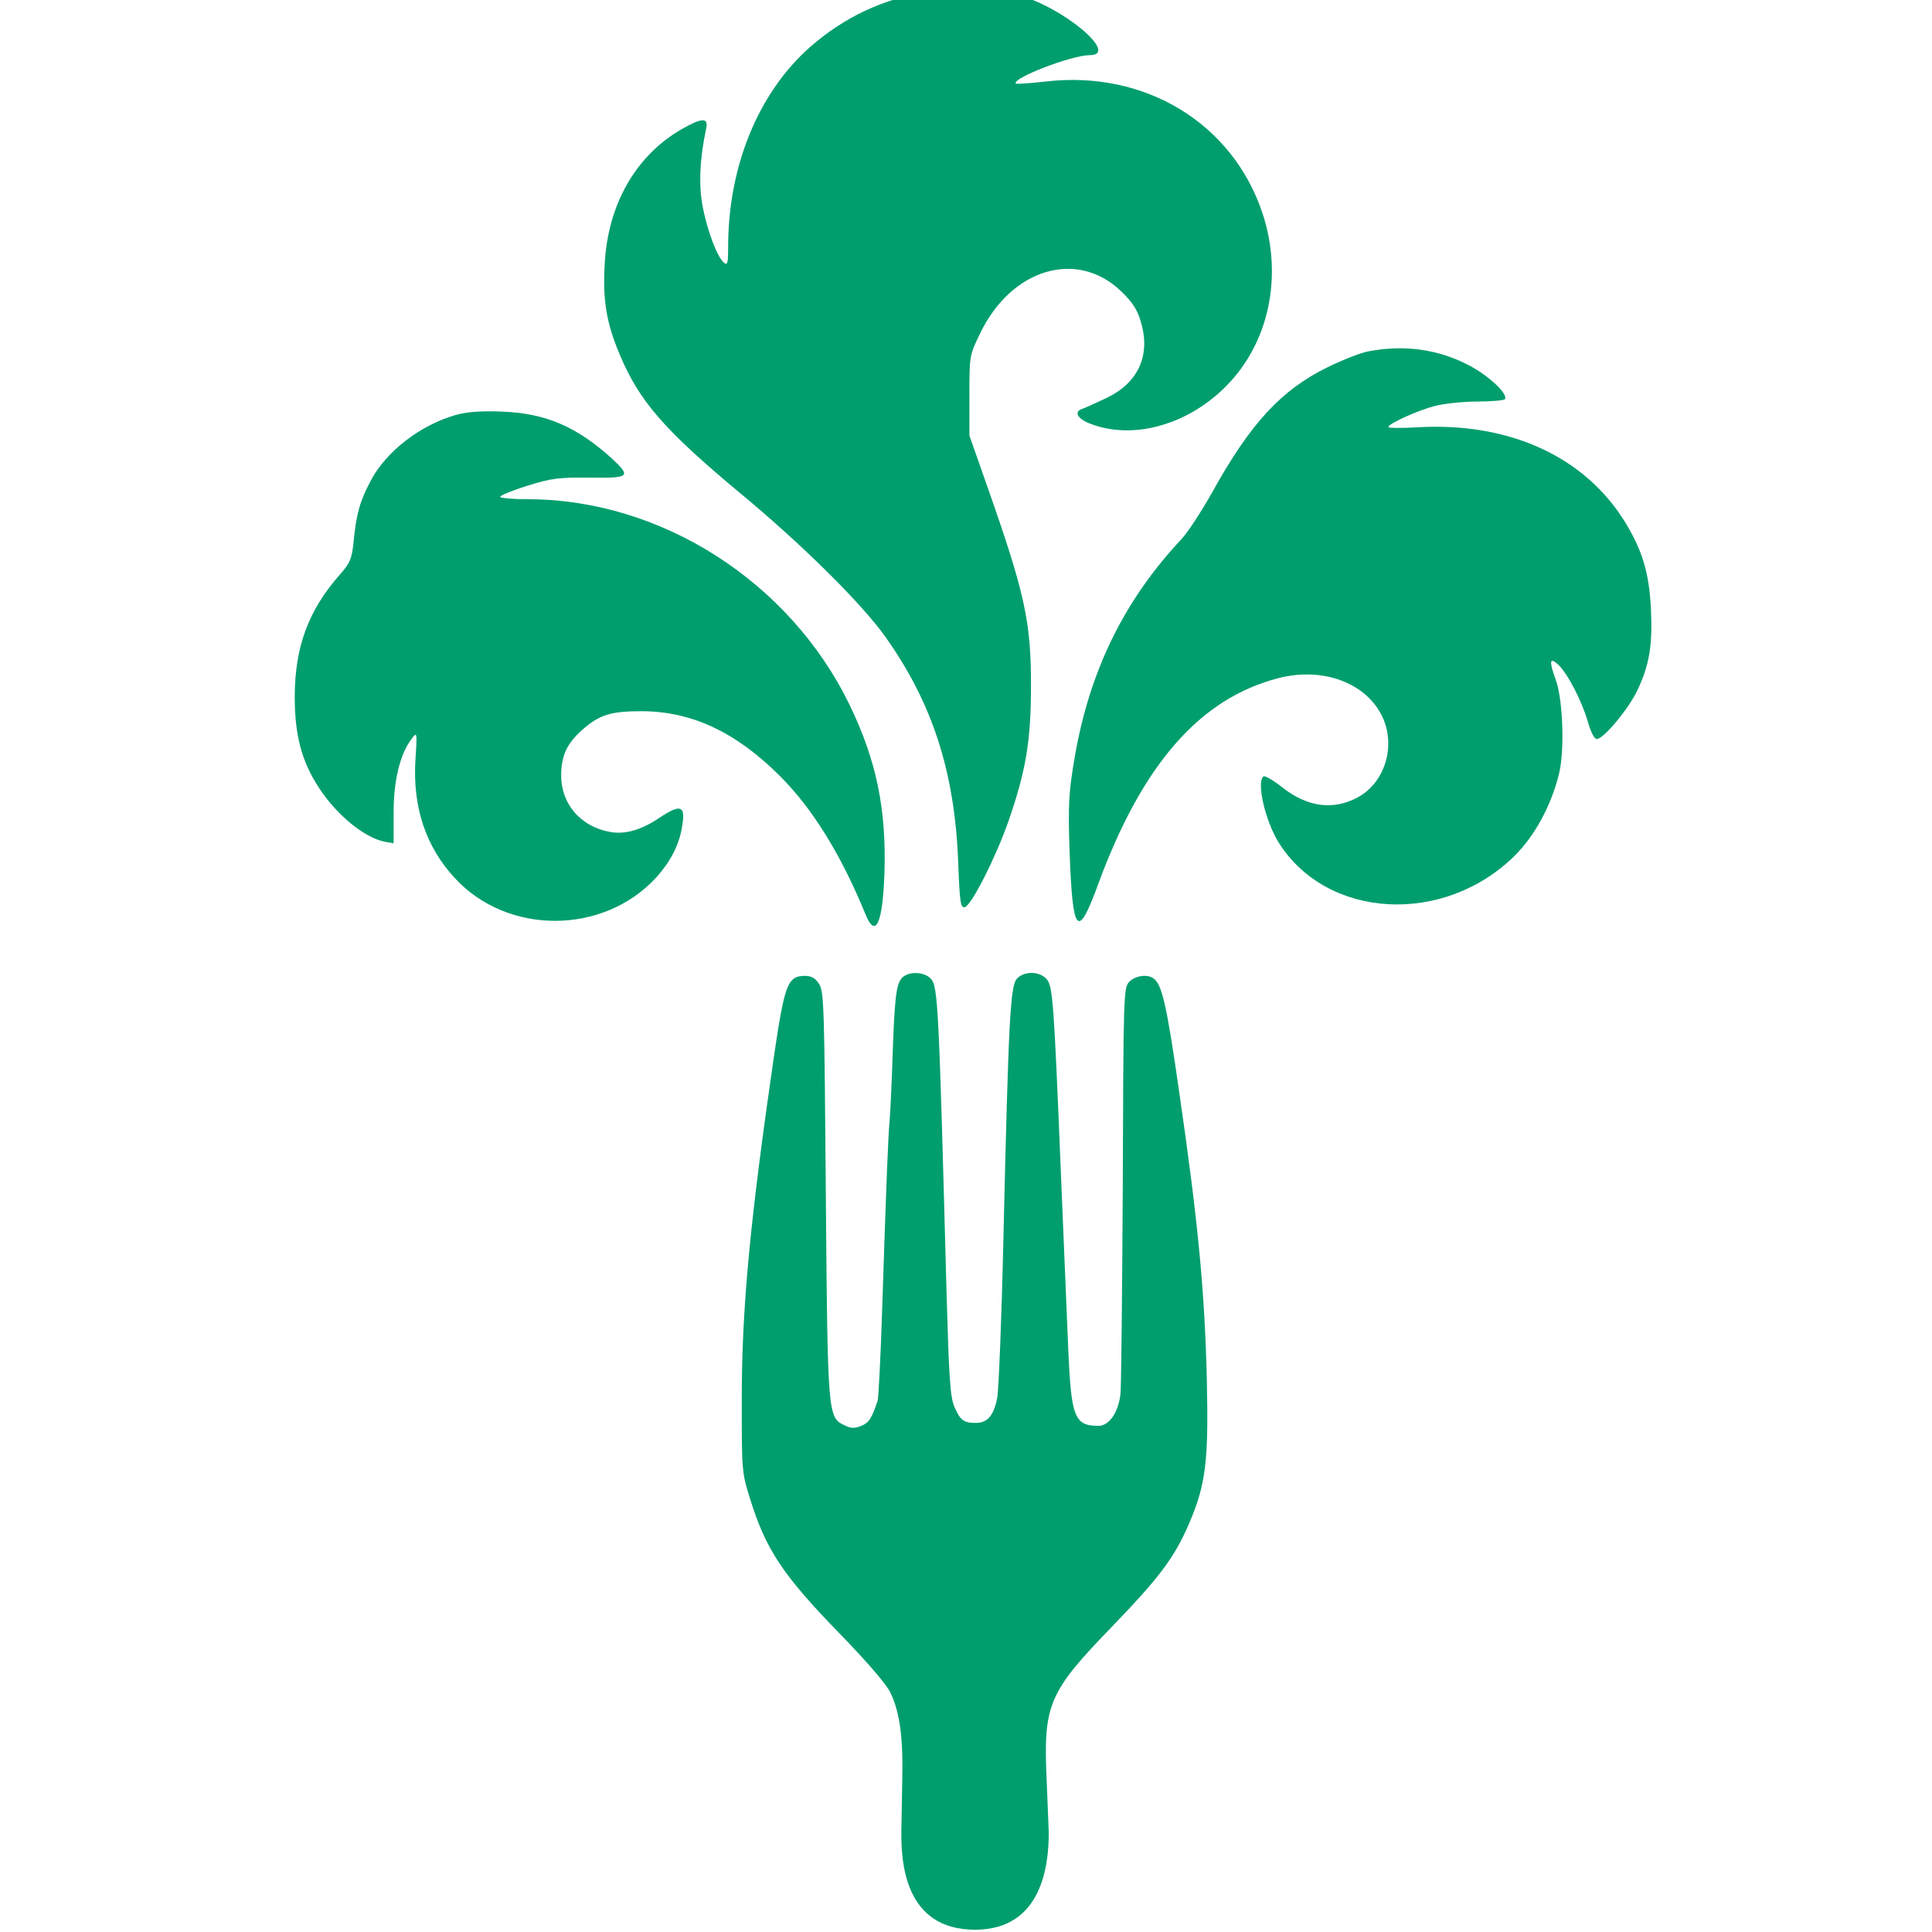
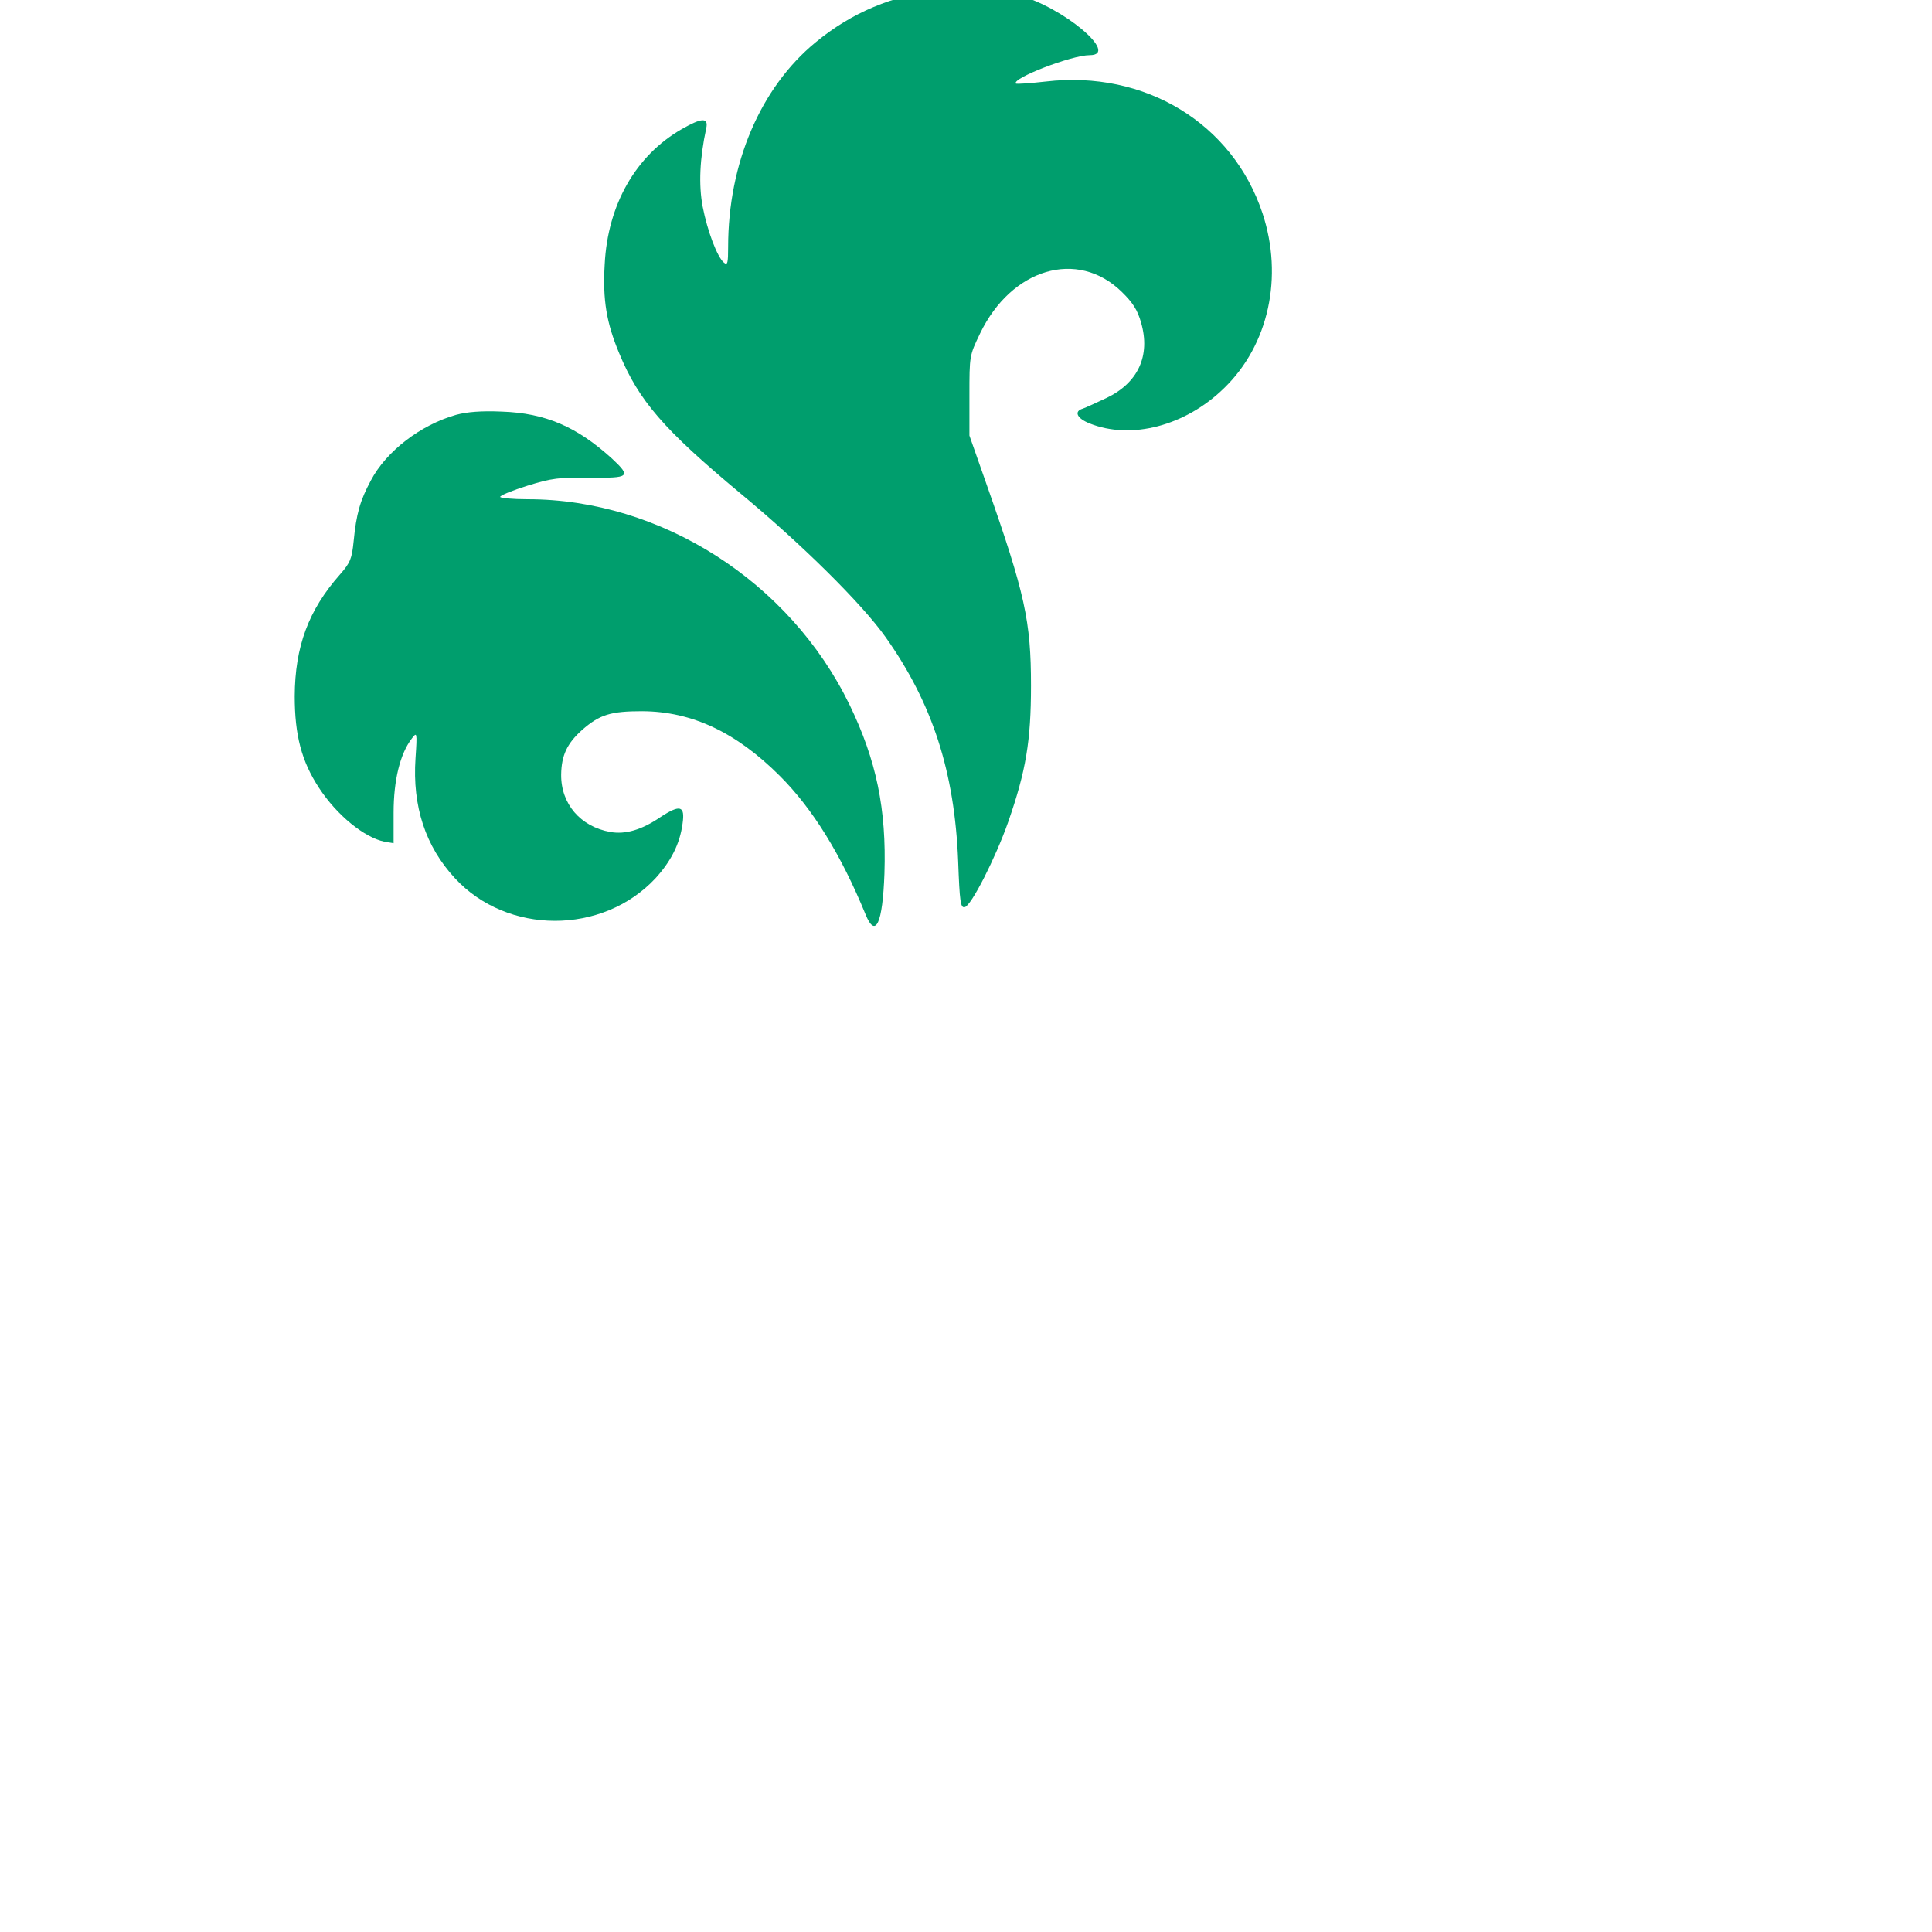
<svg xmlns="http://www.w3.org/2000/svg" xmlns:ns1="http://sodipodi.sourceforge.net/DTD/sodipodi-0.dtd" xmlns:ns2="http://www.inkscape.org/namespaces/inkscape" version="1.0" width="502.499pt" height="502.499pt" viewBox="0 0 502.499 502.499" preserveAspectRatio="xMidYMid" id="svg14" ns1:docname="suprameal-logo-green-invert.svg" ns2:export-filename="mobile-icon-1024.png" ns2:export-xdpi="22.316498" ns2:export-ydpi="22.316498" ns2:version="1.2.2 (b0a8486541, 2022-12-01)">
  <defs id="defs18" />
  <ns1:namedview id="namedview16" pagecolor="#ffffff" bordercolor="#000000" borderopacity="0.25" ns2:showpageshadow="2" ns2:pageopacity="0.0" ns2:pagecheckerboard="0" ns2:deskcolor="#d1d1d1" ns2:document-units="pt" showgrid="false" ns2:zoom="0.7908589" ns2:cx="173.86161" ns2:cy="328.12427" ns2:window-width="1920" ns2:window-height="1080" ns2:window-x="0" ns2:window-y="0" ns2:window-maximized="1" ns2:current-layer="svg14" />
  <g transform="matrix(0.077,0,0,-0.077,-140.947,629.576)" fill="#000000" stroke="none" id="g12" ns2:export-filename="favicon.svg" ns2:export-xdpi="96" ns2:export-ydpi="96" style="fill:#009e6d;fill-opacity:1">
    <path d="m 5005,8210 c -159,-18 -298,-76 -420,-177 -186,-153 -295,-409 -295,-691 0,-54 -2,-63 -14,-53 -23,19 -56,107 -72,189 -14,74 -10,163 12,265 8,37 -15,36 -83,-3 -155,-89 -250,-255 -260,-457 -7,-120 6,-197 49,-300 66,-160 151,-258 408,-472 208,-172 413,-375 492,-487 158,-223 233,-454 245,-757 5,-137 8,-158 22,-155 22,4 105,168 147,288 60,172 77,274 77,460 0,218 -20,311 -150,680 l -58,165 v 135 c 0,135 0,135 36,210 106,220 329,286 478,141 38,-37 54,-62 66,-105 32,-111 -10,-203 -117,-254 -34,-16 -71,-33 -80,-36 -31,-9 -20,-33 23,-50 140,-56 323,-9 454,119 151,146 201,376 130,591 -101,304 -397,484 -732,445 -53,-6 -98,-9 -101,-7 -16,17 188,96 249,96 104,0 -91,164 -242,203 -75,20 -181,27 -264,17 z" id="path4" style="fill:#009e6d;fill-opacity:1" />
-     <path d="m 6450,6989 c -25,-5 -86,-29 -135,-53 -157,-77 -261,-190 -389,-421 -37,-66 -84,-138 -105,-160 -194,-207 -311,-446 -361,-740 -19,-113 -22,-153 -17,-305 10,-291 27,-312 97,-120 149,405 344,628 610,696 149,38 294,-16 349,-129 48,-100 10,-225 -84,-275 -82,-43 -167,-32 -251,33 -31,25 -61,42 -65,39 -26,-16 5,-152 52,-226 164,-257 556,-278 795,-43 68,67 123,168 150,275 20,79 14,251 -10,319 -24,65 -21,79 8,52 32,-30 80,-123 100,-193 10,-35 22,-58 30,-58 23,0 107,101 137,164 41,86 52,154 46,276 -6,120 -28,194 -85,289 -136,224 -392,342 -704,324 -54,-3 -98,-3 -98,1 0,11 99,56 157,71 31,8 96,15 145,15 48,0 89,4 92,8 11,18 -56,80 -121,114 -105,55 -220,71 -343,47 z" id="path6" style="fill:#009e6d;fill-opacity:1" />
    <path d="m 3371,6775 c -120,-34 -236,-123 -288,-222 -36,-67 -49,-112 -58,-205 -6,-59 -11,-72 -46,-112 -107,-121 -152,-244 -153,-411 0,-132 23,-220 82,-310 60,-92 153,-168 222,-182 l 30,-5 v 103 c 0,110 22,199 61,250 18,24 19,23 13,-66 -11,-163 34,-298 133,-405 177,-192 498,-192 677,-1 53,58 83,117 92,185 9,61 -8,66 -75,22 -63,-43 -118,-59 -169,-50 -101,18 -167,95 -166,194 1,65 20,105 70,150 60,53 98,64 204,64 168,-1 317,-71 465,-219 111,-111 206,-265 289,-467 34,-84 58,-31 64,138 7,217 -27,382 -118,570 -202,416 -637,694 -1087,694 -51,0 -93,4 -93,8 0,5 42,22 93,38 81,25 105,28 210,27 135,-2 140,3 75,64 -119,108 -225,154 -373,159 -69,3 -117,-1 -154,-11 z" id="path8" style="fill:#009e6d;fill-opacity:1" />
-     <path d="m 4877,4873 c -20,-23 -25,-69 -32,-278 -3,-93 -8,-188 -10,-210 -4,-42 -10,-175 -25,-640 -5,-154 -12,-289 -15,-300 -20,-60 -29,-74 -55,-85 -23,-9 -34,-9 -57,2 -56,27 -57,28 -63,778 -5,634 -6,688 -23,713 -12,19 -26,27 -47,27 -59,0 -69,-27 -105,-270 -81,-557 -109,-851 -109,-1160 0,-239 0,-247 27,-333 54,-175 111,-261 307,-462 91,-94 154,-167 168,-196 32,-66 44,-154 40,-304 l -3,-169.143 c 0,-95.044 8.445,-327.801 249,-327.801 229.662,0 249,224.84 249,327.801 L 5366,2162 c -12,256 6,298 218,517 163,169 213,235 263,351 57,133 66,211 60,484 -7,297 -29,531 -93,971 -43,301 -59,368 -88,387 -21,15 -63,8 -82,-13 -18,-20 -19,-49 -21,-687 -2,-367 -5,-685 -8,-707 -8,-62 -39,-105 -74,-105 -81,0 -92,29 -102,255 -4,99 -15,358 -24,575 -25,611 -28,656 -50,680 -24,26 -76,27 -100,0 -22,-25 -28,-141 -45,-870 -6,-272 -16,-517 -21,-545 -12,-61 -33,-85 -73,-85 -41,0 -52,9 -72,55 -14,33 -18,99 -26,375 -26,977 -29,1044 -53,1070 -23,25 -76,26 -98,3 z" id="path10" style="fill:#009e6d;fill-opacity:1" ns1:nodetypes="cccccccccscsccccccccccccccccsccccccscccc" />
  </g>
</svg>